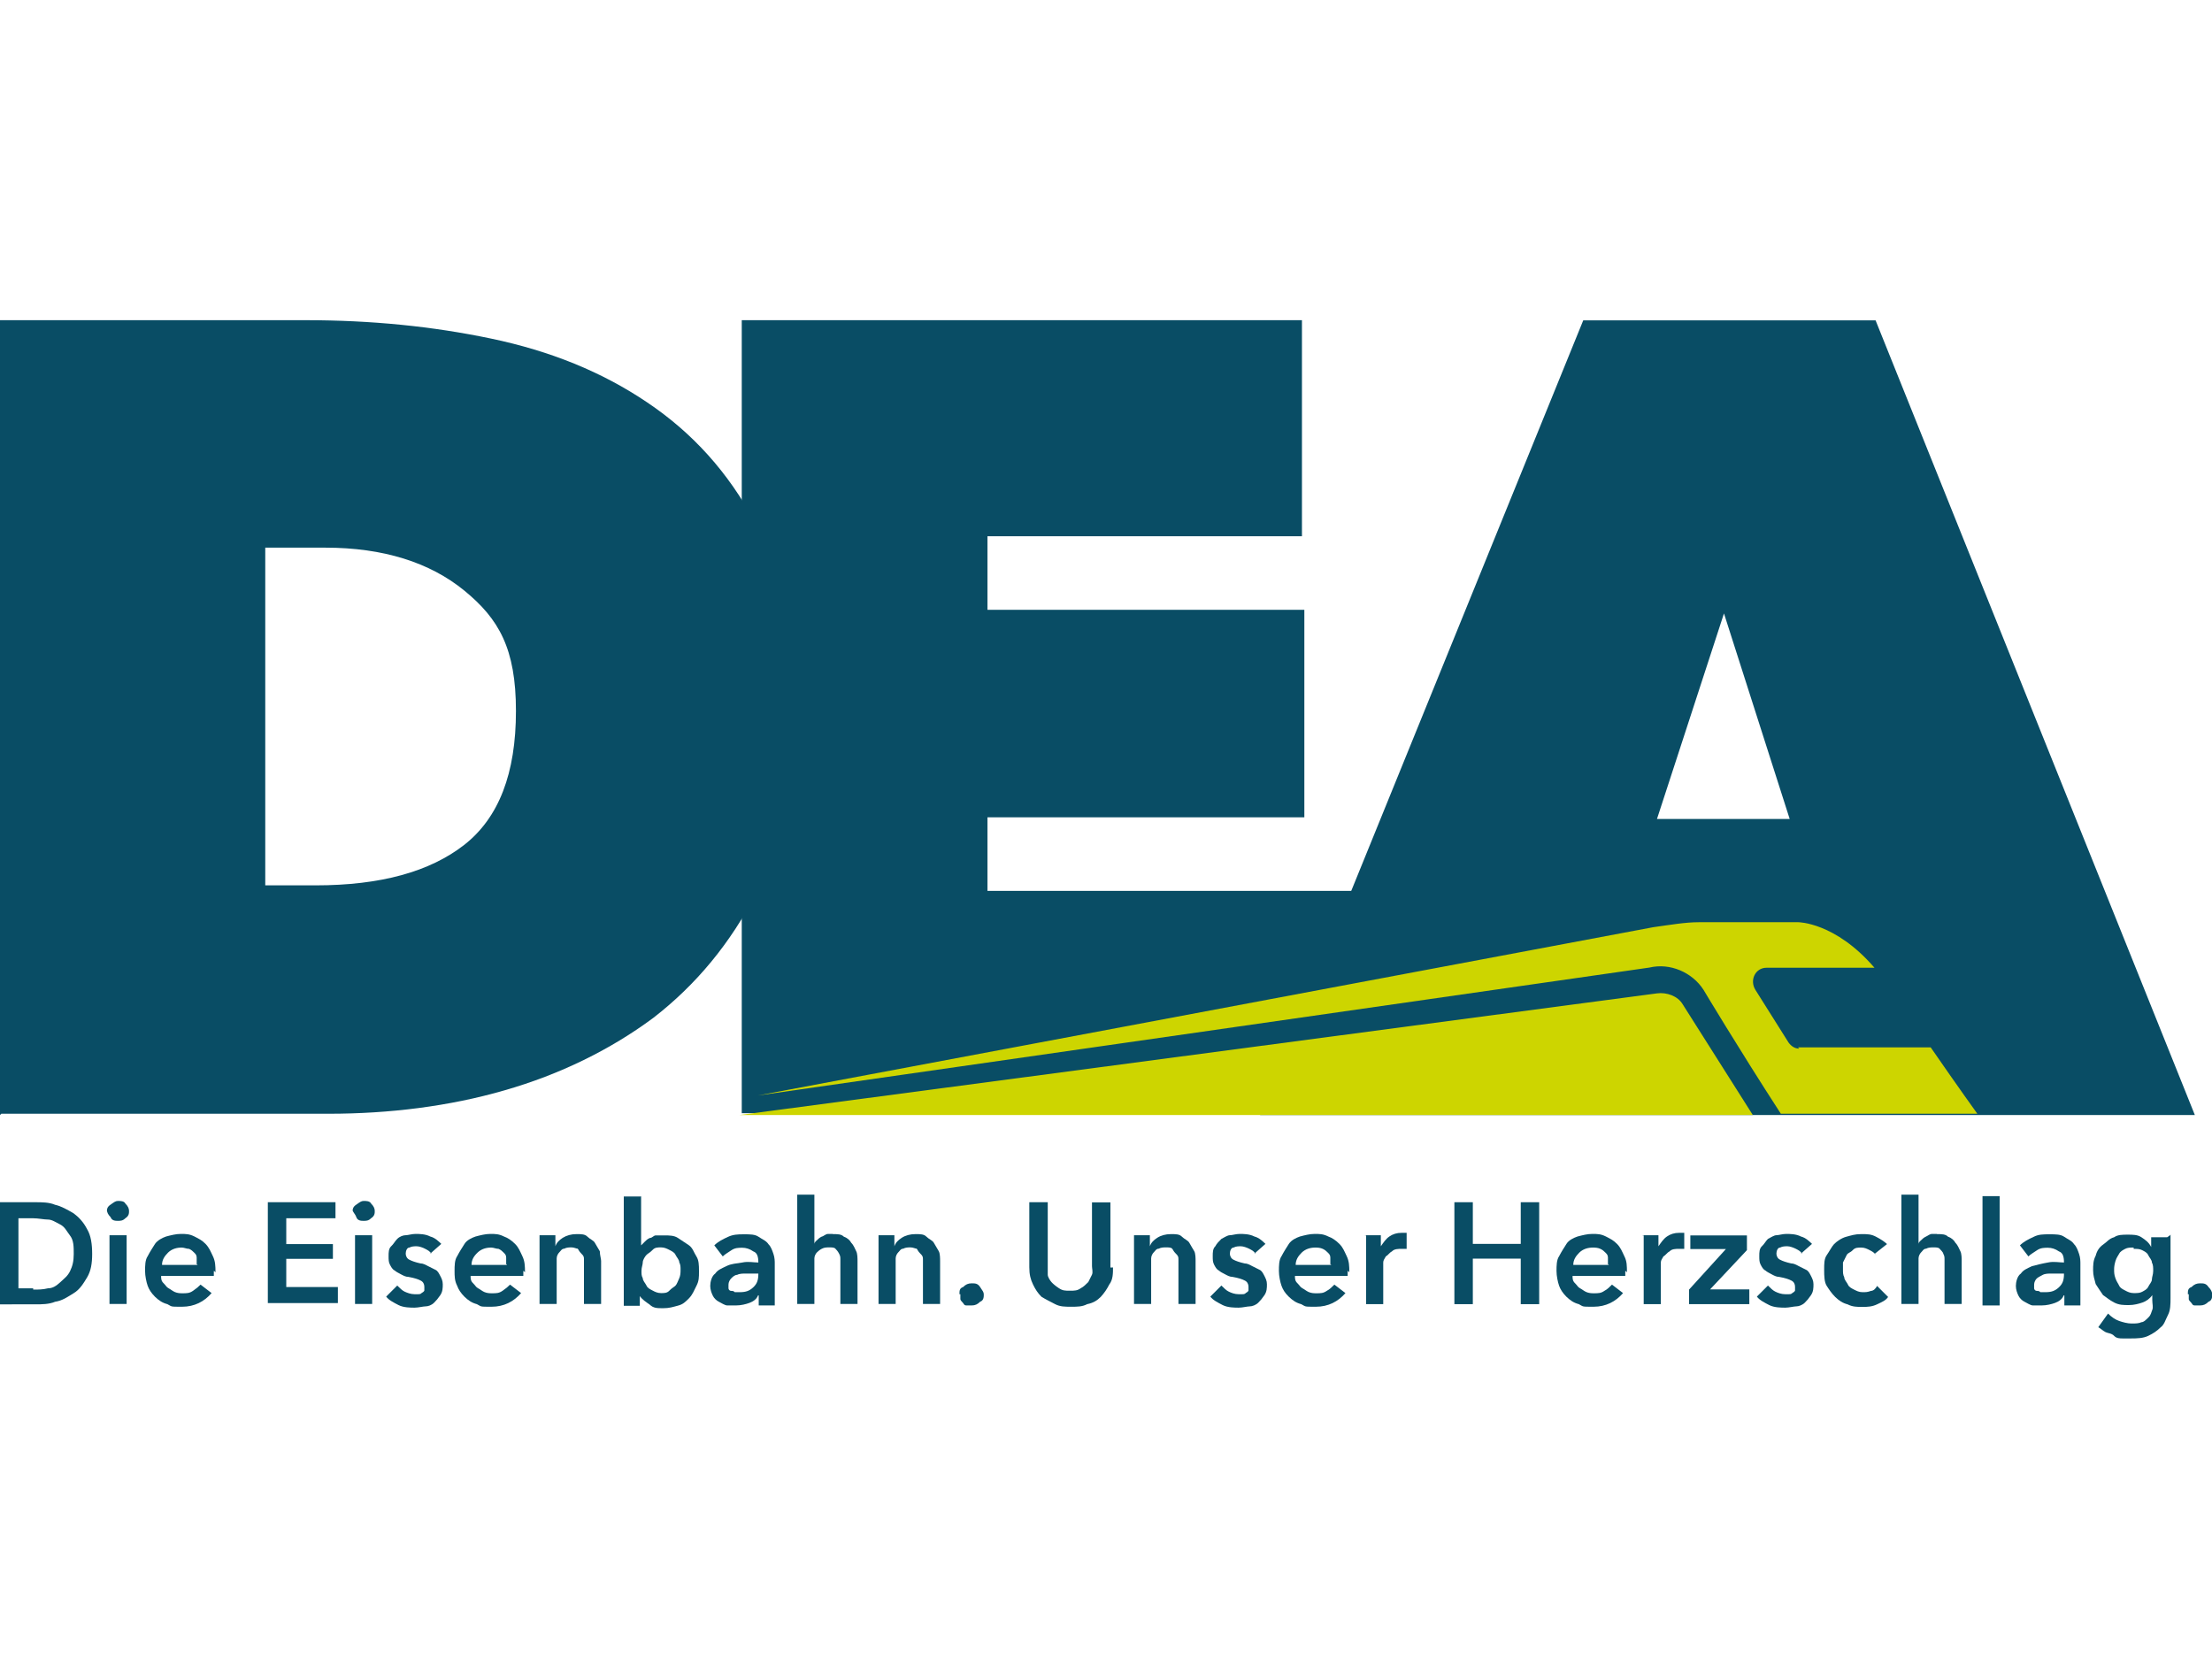
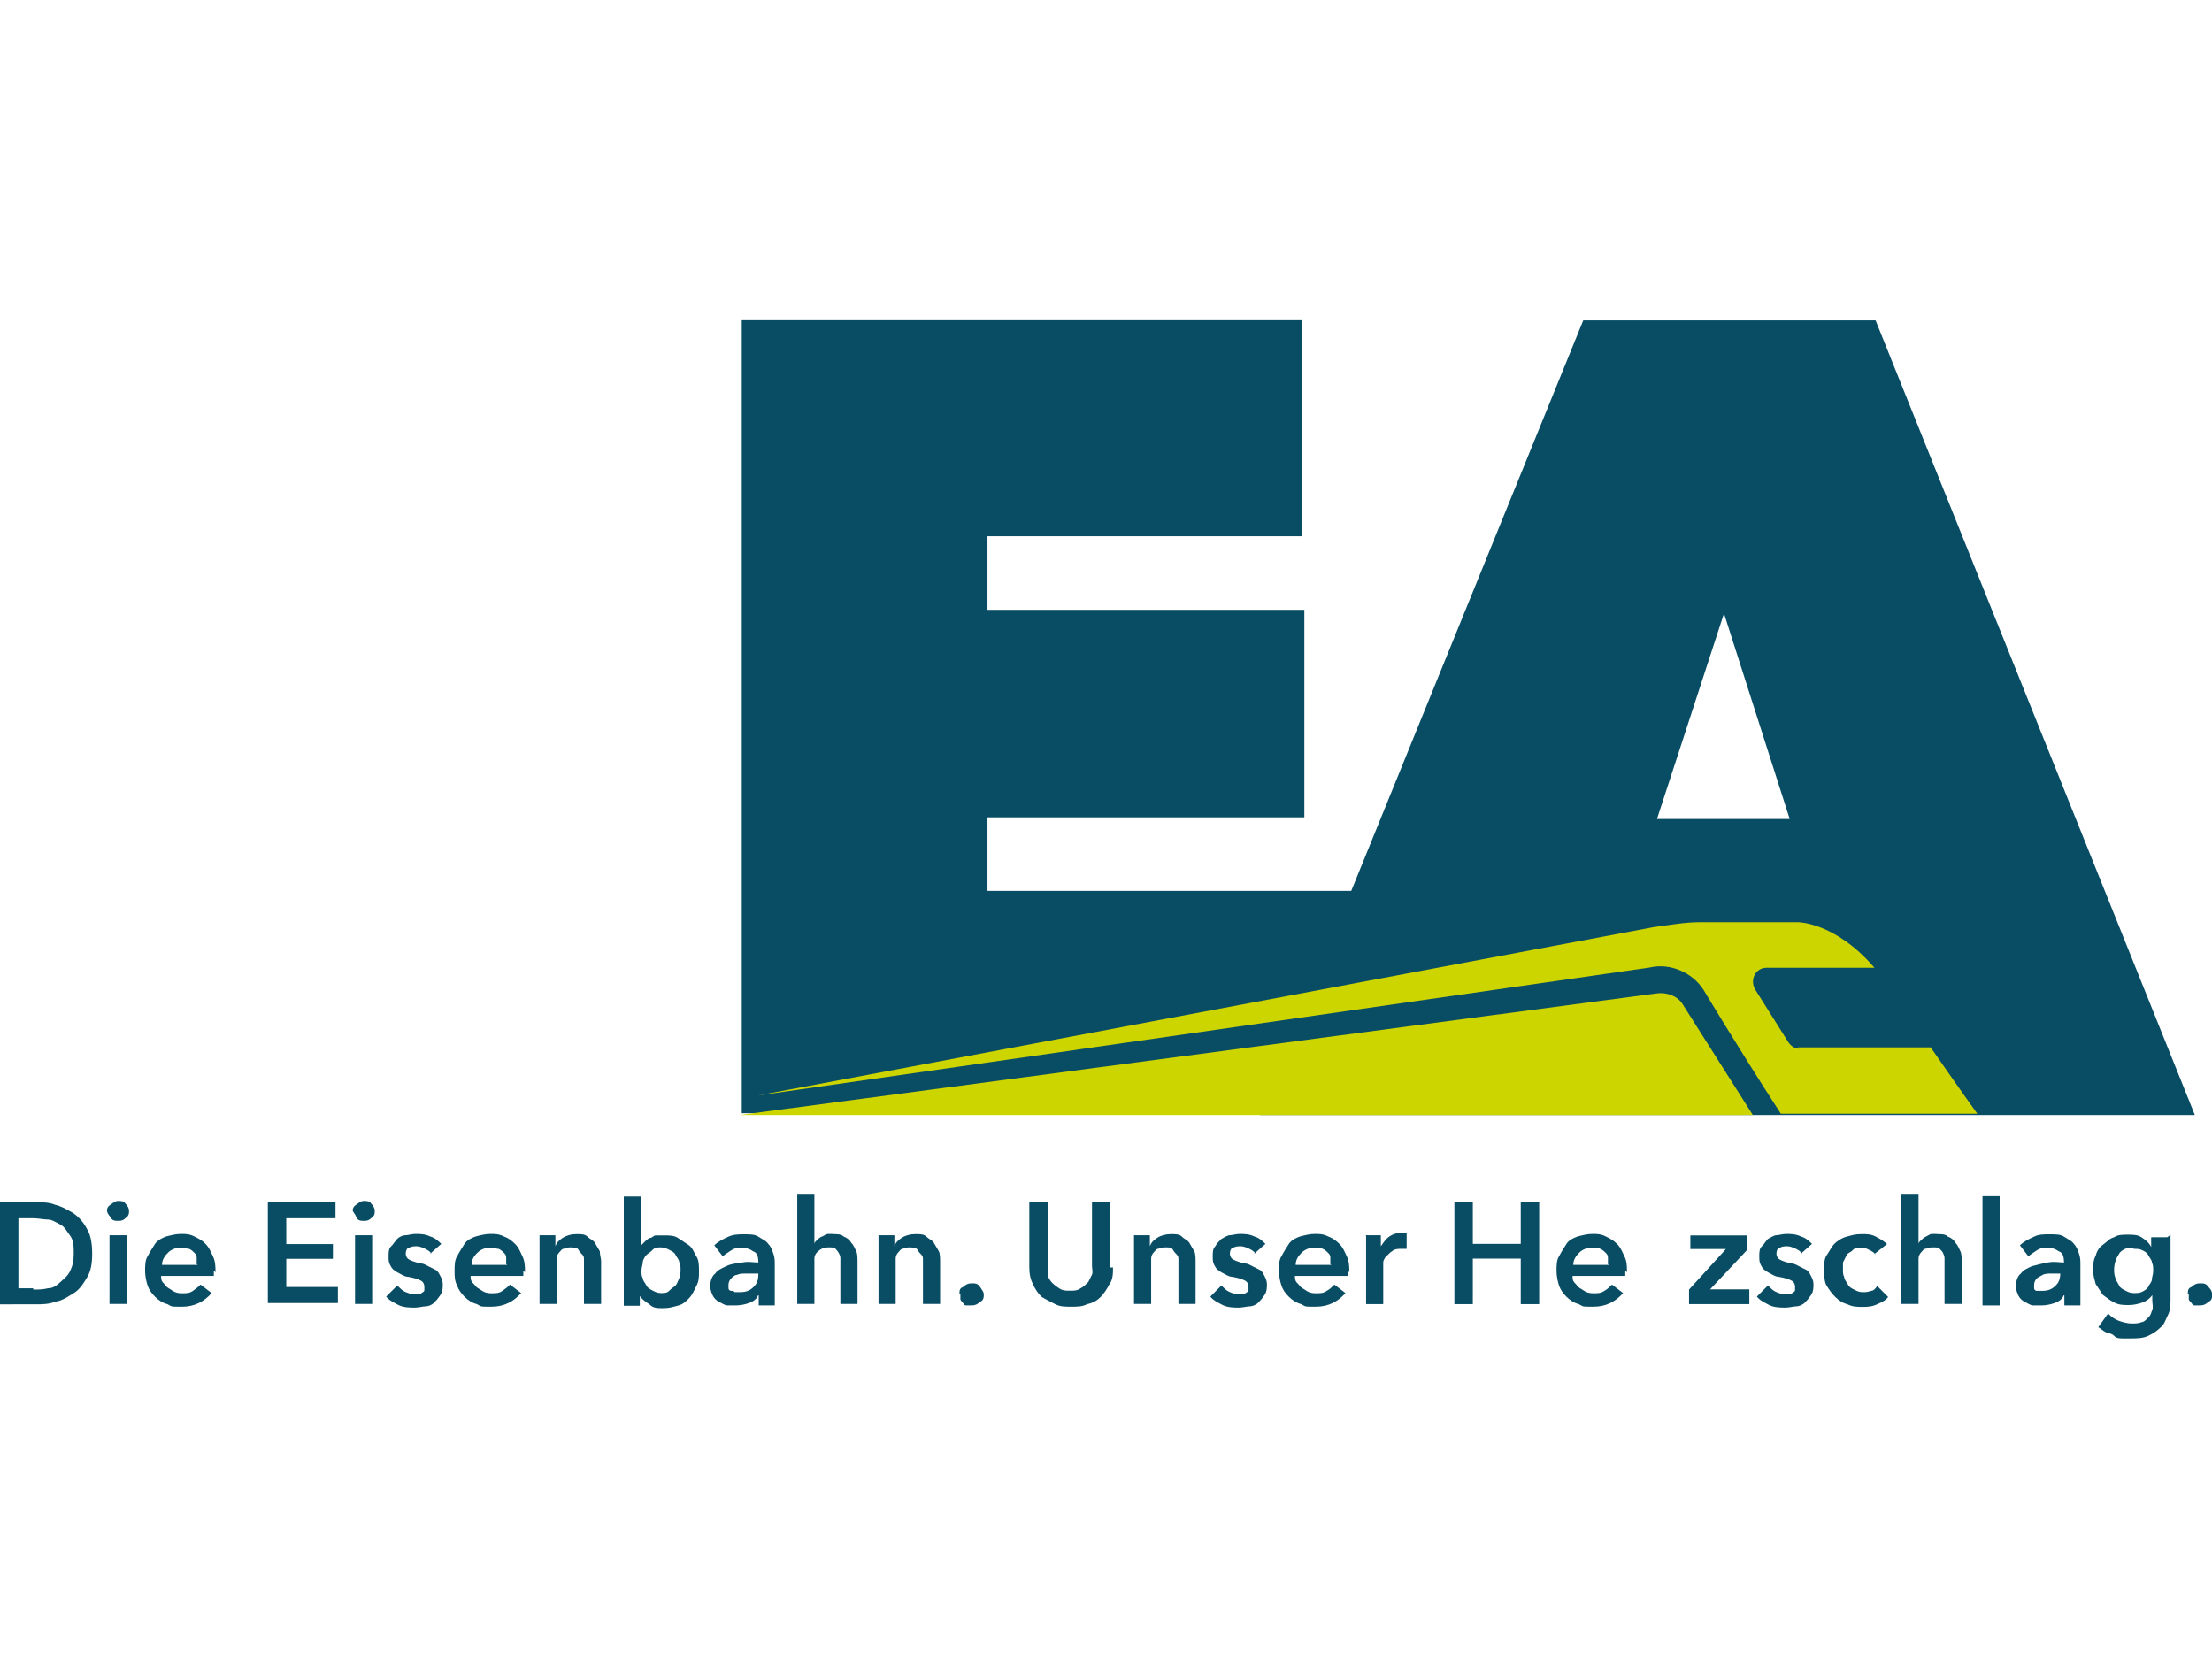
<svg xmlns="http://www.w3.org/2000/svg" id="Ebene_1" data-name="Ebene 1" viewBox="0 0 1200 900">
  <defs>
    <style>
      .cls-1 {
        fill: #094d65;
      }

      .cls-2 {
        fill: #cdd500;
      }
    </style>
  </defs>
  <g id="Ebene_3" data-name="Ebene 3">
    <g>
      <g>
-         <path class="cls-1" d="M0,604.9V173.7h165.9c35.3,0,68.7,3.3,100.6,10,32,6.7,60,18,84.6,34.6,24.7,16.6,44,38,58.6,65.3,14.7,27.3,22,61.3,22,102.6s-7.4,70.6-21.3,98c-14,27.3-32.7,50-56,68-23.3,17.3-50.7,30.7-80.7,39.3-30,8.7-62.7,12.7-95.3,12.7H.7l-.7.7h0ZM143.9,297.1v183.2h27.3c35.3,0,62-7.4,80.7-22,18.7-14.7,28-38.7,28-72.6s-9.3-50-28-65.3c-18.7-15.3-44-23.3-75.4-23.3h-33.3.7Z" />
        <path class="cls-1" d="M402.5,173.7h303.8v117.2h-170.6v39.9h171.9v112.6h-171.9v39.9h232.5v120.6h-365.8V173.7h.1Z" />
        <path class="cls-1" d="M841.6,604.9h-158l175.3-431.1h158.6l173.2,431.1h-162.6M935.6,331.7l-36.7,112.6h72l-36-112.6h.7Z" />
      </g>
      <g>
        <path class="cls-1" d="M0,652.2h19.3c3.3,0,7.4,0,10.6,1.4,3.3.7,6.7,2.7,10,4.6,2.7,2,5.3,4.6,7.4,8.7,2,3.3,2.7,8,2.7,13.3s-.7,9.3-2.7,12.7c-2,3.3-4,6.7-7.4,8.7-3.3,2-6,4-10,4.6-3.3,1.4-7.4,1.4-10.6,1.4H0v-55.3h0v-.1ZM18,699.6c2.7,0,5.3,0,8-.7,2.7,0,4.6-1.4,6.7-3.3,2.1-2,4-3.3,5.3-6s2-5.3,2-9.3,0-7.4-2-10-2.7-4.6-5.3-6c-2.7-1.4-4.6-2.7-6.7-2.7s-5.3-.7-8-.7h-8v38h8v.7h0Z" />
        <path class="cls-1" d="M58,657.5c0-1.4,0-2.7,2-4,2-1.4,2.7-2,4-2s3.3,0,4,1.4c1.4,1.4,2,2.7,2,4s0,2.7-2,4c-1.4,1.4-2.7,1.4-4,1.4s-3.3,0-4-2c-1.4-1.4-2-2.7-2-4h0v1.4h0v-.2h0ZM59.4,670.1h9.3v37.3h-9.3s0-37.3,0-37.3Z" />
        <path class="cls-1" d="M116,689.5v2.7h-28.6c0,1.4,0,2.7,1.4,4,1.4,1.4,1.4,2,2.7,2.7,1.3.7,2,1.4,3.3,2,1.4.6,2.7.7,4,.7,2.7,0,4,0,6-1.4s2.7-2,4-3.3l6,4.6c-4,4.6-9.3,7.4-16,7.4s-5.3,0-8-1.4c-2.7-.7-4.6-2-6.7-4-2-2-3.3-4-4-6s-1.4-5.3-1.4-8,0-6,1.4-8c1.4-2.7,2.7-4.6,4-6.7,1.4-2,4-3.3,6-4,2.7-.7,5.3-1.4,8-1.4s4.6,0,7.4,1.4c2.7,1.4,4,2,6,4,2,2.1,2.7,4,4,6.7s1.4,5.3,1.4,8.7h0l-.7-.7h-.2ZM106.7,685.5v-3.3c0-1.4-.7-2-1.4-2.7-.7-.7-1.4-1.4-2.7-2-1.4,0-2.7-.7-4-.7-2.7,0-5.3.7-7.4,2.7-2,2-3.3,4-3.3,6.7h19.3l-.7-.7h.2Z" />
        <path class="cls-1" d="M145.3,652.2h36.7v8.7h-26.7v14h25.3v8h-25.3v15.3h28v8.7h-38v-55.3h0v.7h-.1l.1-.1Z" />
        <path class="cls-1" d="M191.3,657.5c0-1.4,0-2.7,2-4,2-1.4,2.7-2,4-2s3.3,0,4,1.4c1.4,1.4,2,2.7,2,4s0,2.7-2,4c-1.4,1.4-2.7,1.4-4,1.4s-3.3,0-4-2-2-2.7-2-4h0v1.4h0v-.2h0ZM192.6,670.1h9.3v37.3h-9.3v-37.3Z" />
        <path class="cls-1" d="M234,680.2c-.7-1.4-2-2-3.3-2.7s-3.3-1.4-4.6-1.4-2.7,0-4,.7c-1.4,0-2,2-2,3.3s.7,2.7,2,3.3c1.3.7,3.3,1.4,6,2,1.4,0,2.7.7,4,1.4s2.7,1.4,4,2c1.4.6,2,2,2.7,3.3s1.4,2.7,1.4,4.6,0,4-1.4,6-2,2.7-3.3,4c-1.4,1.4-3.3,2-4.6,2s-4,.7-6,.7-6,0-8.7-1.4-5.3-2.7-6.7-4.6l6-6c1.4,1.4,2.7,2.7,4,3.3s3.3,1.4,5.3,1.4h2c.7,0,1.4,0,2-.7,0,0,1.4-.7,1.4-1.4v-2c0-1.4-.7-2.7-2-3.3-1.3-.7-3.3-1.4-6.7-2-1.4,0-2.7-.7-4-1.4s-2.7-1.4-3.3-2c-1.4-.7-2-2-2.7-3.3s-.7-2.7-.7-4.6,0-4,1.4-5.3,2-2.7,3.3-4c1.4-1.4,3.3-2,4.6-2s3.3-.7,5.3-.7,5.3,0,8,1.4c2.7.7,4.6,2.7,6,4l-6,5.3h.7l-.1.1Z" />
        <path class="cls-1" d="M283.9,689.5v2.7h-28.6c0,1.4,0,2.7,1.4,4,1.4,1.4,1.4,2,2.7,2.7,1.3.7,2,1.4,3.3,2,1.4.6,2.7.7,4,.7,2.7,0,4,0,6-1.4s2.7-2,4-3.3l6,4.6c-4,4.6-9.3,7.4-16,7.4s-5.3,0-8-1.4c-2.7-.7-4.6-2-6.7-4-2-2-3.3-4-4-6-1.4-2.7-1.4-5.3-1.4-8s0-6,1.4-8c1.4-2.7,2.7-4.6,4-6.7s4-3.3,6-4c2.7-.7,5.3-1.4,8-1.4s4.6,0,7.4,1.4c2,.7,4,2,6,4s2.7,4,4,6.7,1.4,5.3,1.4,8.7h0l-.7-.7h-.2,0ZM274.6,685.5v-3.3c0-1.4-.7-2-1.4-2.7-.7-.7-1.4-1.4-2.7-2-1.4,0-2.7-.7-4-.7-2.7,0-5.3.7-7.4,2.7s-3.3,4-3.3,6.7h19.3l-.7-.7h.2Z" />
        <path class="cls-1" d="M292.6,670.1h8.7v6h0c.7-2,2-3.3,4-4.6,2.1-1.3,4.6-2,7.4-2s4.6,0,6,1.4,3.3,2,4,3.3,2,3.3,2.7,4.6c0,2,.7,4,.7,5.3v23.3h-9.3v-24c0-1.4,0-2-1.4-3.3-1.4-1.4-1.4-2-2-2.7-.7,0-2-.7-3.3-.7s-2.7,0-4,.7c-1.4,0-2,1.4-2.7,2-.7.7-1.4,2-1.4,3.3v24.7h-9.3v-37.3h-.1Z" />
        <path class="cls-1" d="M347.8,648.9v26.7h0l2-2c.7-.7,1.4-1.4,2.7-2,1.4,0,2-1.4,3.3-1.4h4.6c2.7,0,5.3,0,7.4,1.4s4,2.7,6,4c2,1.4,2.7,4,4,6s1.4,4.6,1.4,8,0,5.3-1.4,8-2,4.6-4,6.7c-2.1,2.1-3.3,3.3-6,4s-4.6,1.4-8,1.4-5.3,0-7.4-2c-2-1.4-4-2.7-5.3-4.6h0v5.3h-8.7v-59.3h9.3v-.2h.1ZM369.2,688.8c0-1.4,0-2.7-.7-4,0-1.4-1.4-2.7-2-4-.6-1.4-2-2-3.3-2.7-1.4-.7-2.7-1.4-4.6-1.4s-3.3,0-4.6,1.4c-1.3,1.4-2.7,2-3.3,2.7-.7.7-2,2.7-2,4s-.7,2.7-.7,4.6,0,2.7.7,4c0,1.4,1.4,2.7,2,4,.6,1.4,2,2,3.3,2.7s2.7,1.4,4.6,1.4,3.3,0,4.6-1.4c1.3-1.4,2.7-2,3.3-2.7.7-.7,1.4-2.7,2-4,.6-1.4.7-2.7.7-4.6Z" />
        <path class="cls-1" d="M411.2,702.8h0c-.7,2-2.7,3.3-4.6,4s-4.6,1.4-7.4,1.4h-4.6c-1.4,0-3.3-1.4-4.6-2-1.3-.6-2.7-2-3.3-3.3-.7-1.4-1.4-3.3-1.4-5.3s.7-5.3,2.7-6.7c1.4-2,3.3-2.7,6-4,2.7-1.4,5.3-1.4,8.7-2,3.3-.7,6,0,8.7,0h0c0-3.3-.7-5.3-2.7-6-2-1.4-4-2-6-2s-4,0-6,1.4-3.3,2-4.6,3.3l-4.6-6c2-2,4.6-3.3,7.4-4.6s5.3-1.4,8.7-1.4,6,0,8,1.4,4,2,5.3,4c1.4,1.4,2,3.3,2.7,5.3s.7,4,.7,5.3v22.6h-8.7v-4.6h0v-.9l-.4.1ZM411.2,690.9h-6.7c-1.4,0-3.3,0-4.6.7-1.4,0-2.7,1.4-3.3,2-.7.7-1.4,2-1.4,3.3v2c0,.7.7,1.4,1.4,1.4s1.4,0,2,.7h2.7c3.3,0,5.3-.7,7.4-2.7s2.7-4,2.7-7.4v-1.4h0v1.4h-.2Z" />
        <path class="cls-1" d="M451.8,669.5c2.7,0,4.6,0,6,1.4,2,.7,3.3,2,4,3.3,1.4,1.4,2,3.3,2.7,4.6s.7,4,.7,5.3v23.3h-9.3v-24c0-1.4,0-2-.7-3.3-.7-1.4-1.4-2-2-2.7s-2-.7-3.3-.7-2.7,0-4,.7c-1.4.7-2,1.4-2.7,2-.7.7-1.4,2-1.4,3.3v24.7h-9.3v-59.3h9.3v26.7h0c0-.7.7-1.4,1.4-2,.7-.7,1.4-1.4,2.7-2,.7,0,2-1.4,3.3-1.4h4-1.4v.1Z" />
        <path class="cls-1" d="M476.5,670.1h8.7v6h0c.7-2,2-3.3,4-4.6s4.6-2,7.4-2,4.6,0,6,1.4,3.3,2,4,3.3,2,3.3,2.7,4.6.7,4,.7,5.3v23.3h-9.3v-24c0-1.4,0-2-1.4-3.3-1.4-1.4-1.4-2-2-2.7-.7,0-2-.7-3.3-.7s-2.7,0-4,.7c-1.4,0-2,1.4-2.7,2-.7.7-1.4,2-1.4,3.3v24.7h-9.3v-37.3h-.1Z" />
        <path class="cls-1" d="M520.5,702.2c0-2,0-3.3,2-4,1.4-1.4,2.7-2,4.6-2s3.3,0,4.6,2,2,2.7,2,4,0,3.3-2,4c-1.4,1.4-2.7,2-4.6,2h-2.7c-1.4,0-1.4-.7-2-1.4s-1.4-1.4-1.4-2v-2.7h-.7.1l.1.1Z" />
        <path class="cls-1" d="M603.8,687.5c0,3.3,0,6.7-2,9.3-1.4,2.7-2.7,4.6-4.6,6.7-2,2-4,3.3-7.4,4-2.7,1.4-5.3,1.4-8.7,1.4s-6,0-8.7-1.4-5.3-2.7-7.4-4c-2-2-3.3-4-4.6-6.7s-2-5.3-2-9.3v-35.3h10v39.3c0,1.4,1.4,3.3,2,4s2,2,4,3.3c2.1,1.4,3.3,1.4,6,1.4s4,0,6-1.4c1.4-.7,2.7-2,4-3.3.7-1.4,1.4-2.7,2-4,.6-1.4,0-3.3,0-4.6v-34.6h10v35.3h1.4-.2l.2-.1Z" />
        <path class="cls-1" d="M615.1,670.1h8.7v6h0c.7-2,2-3.3,4-4.6s4.6-2,7.4-2,4.6,0,6,1.4,3.3,2,4,3.3c.7,1.4,2,3.3,2.7,4.6s.7,4,.7,5.3v23.3h-9.3v-24c0-1.4,0-2-1.4-3.3-1.4-1.4-1.4-2-2-2.7s-2-.7-3.3-.7-2.7,0-4,.7c-1.4,0-2,1.4-2.7,2-.7.7-1.4,2-1.4,3.3v24.7h-9.3v-37.3h-.1Z" />
        <path class="cls-1" d="M681.1,680.2c-.7-1.4-2-2-3.3-2.7-1.4-.7-3.3-1.4-4.6-1.4s-2.7,0-4,.7c-1.4,0-2,2-2,3.3s.7,2.7,2,3.3c1.3.7,3.3,1.4,6,2,1.4,0,2.7.7,4,1.4,1.4.7,2.7,1.4,4,2,1.4.6,2,2,2.7,3.3.7,1.4,1.4,2.7,1.4,4.6s0,4-1.4,6-2,2.7-3.3,4-3.3,2-4.6,2-4,.7-6,.7-6,0-8.7-1.4-5.3-2.7-6.7-4.6l6-6c1.4,1.4,2.7,2.7,4,3.3,1.4.7,3.3,1.4,5.3,1.4h2c.7,0,1.4,0,2-.7,0,0,1.4-.7,1.4-1.4v-2c0-1.4-.7-2.7-2-3.3-1.3-.7-3.3-1.4-6.7-2-1.4,0-2.7-.7-4-1.4-1.4-.7-2.7-1.4-3.3-2-1.4-.7-2-2-2.7-3.3-.7-1.4-.7-2.7-.7-4.6s0-4,1.4-5.3c.7-1.4,2-2.7,3.3-4,1.4-.7,3.3-2,4.6-2s3.3-.7,5.3-.7,5.3,0,8,1.4c2.7.7,4.6,2.7,6,4l-6,5.3h.7l-.1.1Z" />
        <path class="cls-1" d="M731.1,689.5v2.7h-28.6c0,1.4,0,2.7,1.4,4,1.4,1.4,1.4,2,2.7,2.7s2,1.4,3.3,2c1.4.6,2.7.7,4,.7,2.7,0,4,0,6-1.4,1.4-.7,2.7-2,4-3.3l6,4.6c-4,4.6-9.3,7.4-16,7.4s-5.3,0-8-1.4c-2.7-.7-4.6-2-6.7-4s-3.3-4-4-6-1.4-5.3-1.4-8,0-6,1.4-8c1.4-2.7,2.7-4.6,4-6.7,1.4-2.1,4-3.3,6-4,2.7-.7,5.3-1.4,8-1.4s4.6,0,7.4,1.4c2,.7,4,2,6,4s2.7,4,4,6.7,1.4,5.3,1.4,8.7h0l-.7-.7h-.2ZM721.7,685.5v-3.3c0-1.4-.7-2-1.4-2.7s-1.4-1.4-2.7-2-2.7-.7-4-.7c-2.7,0-5.3.7-7.4,2.7-2,2-3.3,4-3.3,6.7h19.3l-.7-.7h.2Z" />
        <path class="cls-1" d="M740.4,670.1h8.7v6h0c1.4-2,2.7-4,4.6-5.3s4-2,6.7-2h2.7v8.7h-2.7c-2,0-4,0-5.3,1.4-1.4.7-2,2-3.3,2.7-.7,1.4-1.4,2-1.4,3.3v22.6h-9.3v-37.3h-.7.1l-.1-.1Z" />
        <path class="cls-1" d="M789,652.2h10v22.6h26v-22.6h10v55.3h-10v-24.7h-26v24.7h-10v-55.3h0Z" />
        <path class="cls-1" d="M881.7,689.5v2.7h-28.6c0,1.4,0,2.7,1.4,4,1.4,1.4,1.4,2,2.7,2.7s2,1.4,3.3,2c1.4.6,2.7.7,4,.7,2.7,0,4,0,6-1.4,1.4-.7,2.7-2,4-3.3l6,4.6c-4,4.6-9.3,7.4-16,7.4s-5.3,0-8-1.4c-2.7-.7-4.6-2-6.7-4-2-2-3.3-4-4-6s-1.4-5.3-1.4-8,0-6,1.4-8c1.4-2.7,2.7-4.6,4-6.7s4-3.3,6-4c2.7-.7,5.3-1.4,8-1.4s4.6,0,7.4,1.4c2.7,1.4,4,2,6,4s2.7,4,4,6.7c1.4,2.7,1.4,5.3,1.4,8.7h0l-.7-.7h-.2ZM872.3,685.5v-3.3c0-1.4-.7-2-1.4-2.7s-1.4-1.4-2.7-2-2.7-.7-4-.7c-2.7,0-5.3.7-7.4,2.7-2,2-3.3,4-3.3,6.7h19.3l-.7-.7h.2Z" />
-         <path class="cls-1" d="M891,670.1h8.7v6h0c1.4-2,2.7-4,4.6-5.3s4-2,6.7-2h2.7v8.7h-2.7c-2,0-4,0-5.3,1.4-1.4.7-2,2-3.3,2.7-.7,1.4-1.4,2-1.4,3.3v22.6h-9.3v-37.3h-.7.1l-.1-.1Z" />
        <path class="cls-1" d="M916.3,699.6l20-22h-19.3v-7.4h30.7v8l-20,21.3h21.3v8h-32.7v-8h-.1l.1.1Z" />
        <path class="cls-1" d="M977.6,680.2c-.7-1.4-2-2-3.3-2.7-1.4-.7-3.3-1.4-4.6-1.4s-2.7,0-4,.7c-1.4,0-2,2-2,3.3s.7,2.7,2,3.3c1.3.7,3.3,1.4,6,2,1.4,0,2.7.7,4,1.4,1.4.7,2.7,1.4,4,2,1.4.6,2,2,2.7,3.3.7,1.4,1.4,2.7,1.4,4.6s0,4-1.4,6-2,2.7-3.3,4-3.3,2-4.6,2-4,.7-6,.7-6,0-8.7-1.4-5.3-2.7-6.7-4.6l6-6c1.4,1.4,2.7,2.7,4,3.3,1.4.7,3.3,1.4,5.3,1.4h2c.7,0,1.4,0,2-.7,0,0,1.4-.7,1.4-1.4v-2c0-1.4-.7-2.7-2-3.3-1.3-.7-3.3-1.4-6.7-2-1.4,0-2.7-.7-4-1.4s-2.7-1.4-3.3-2c-1.4-.7-2-2-2.7-3.3-.7-1.4-.7-2.7-.7-4.6s0-4,1.4-5.3,2-2.7,3.3-4c1.4-.7,3.3-2,4.6-2s3.3-.7,5.3-.7,5.3,0,8,1.4c2.7.7,4.6,2.7,6,4l-6,5.3h.7l-.1.1Z" />
        <path class="cls-1" d="M1017.6,680.9c-.7-1.4-2-2-3.3-2.7-1.4-.7-2.7-1.4-4.6-1.4s-3.3,0-4.6,1.4-2.7,1.4-3.3,2.7c-.7,1.4-1.4,2.7-2,4v4c0,1.4,0,2.7.7,4,0,1.4,1.4,2.7,2,4,.6,1.4,2,2,3.3,2.7,1.4.7,2.7,1.4,4.6,1.4s2.7,0,4.6-.7c1.4,0,2.7-1.4,3.3-2.7l6,6c-1.4,2-3.3,2.7-6,4s-5.3,1.4-8,1.4-5.3,0-8-1.4c-2.7-.7-4.6-2-6.7-4-2-2-3.3-4-4.6-6s-1.4-5.3-1.4-8.7,0-6,1.4-8,2.7-4.6,4-6c1.4-1.4,4-3.3,6.7-4s4.6-1.4,8-1.4,5.3,0,8,1.4,4.6,2.7,6,4l-6.7,5.3h0l.7.7h0v-.2l-.1.2Z" />
        <path class="cls-1" d="M1050.8,669.5c2.7,0,4.6,0,6,1.4,2,.7,3.3,2,4,3.3,1.4,1.4,2,3.3,2.7,4.6s.7,4,.7,5.3v23.3h-9.3v-24c0-1.4,0-2-.7-3.3,0-.7-1.4-2-2-2.7s-2-.7-3.3-.7-2.7,0-4,.7c-1.4,0-2,1.4-2.7,2-.7.7-1.4,2-1.4,3.3v24.7h-9.3v-59.3h9.3v26.7h0c0-.7.7-1.4,1.4-2,.7-.7,1.4-1.4,2.7-2,1.3-.6,2-1.4,3.3-1.4h4-1.4v.1Z" />
        <path class="cls-1" d="M1075.5,648.9h9.3v59.3h-9.3v-59.3h0Z" />
-         <path class="cls-1" d="M1119.5,702.8h0c-.7,2-2.7,3.3-4.6,4s-4.6,1.4-7.4,1.4h-4.6c-1.4,0-3.3-1.4-4.6-2-1.3-.6-2.7-2-3.3-3.3-.7-1.4-1.4-3.3-1.4-5.3s.7-5.3,2.7-6.7c1.4-2,3.3-2.7,6-4,2.7-.7,5.3-1.4,8.7-2,3.3-.7,6,0,8.7,0h0c0-3.3-.7-5.3-2.7-6-2-1.4-4-2-6-2s-4,0-6,1.4-3.3,2-4.6,3.3l-4.6-6c2-2,4.6-3.3,7.4-4.6,2.7-1.4,5.3-1.4,8.7-1.4s6,0,8,1.4,4,2,5.3,4c1.4,1.4,2,3.3,2.7,5.3s.7,4,.7,5.3v22.6h-8.7v-4.6h0v-.7h0v-.2l-.4.1ZM1119.5,690.9h-6.7c-1.4,0-3.3,0-4.6.7-1.3.7-2.7,1.4-3.3,2-.7.7-1.4,2-1.4,3.3v2c0,.7.7,1.4,1.4,1.4s1.4,0,2,.7h2.7c3.3,0,5.3-.7,7.4-2.7s2.7-4,2.7-7.4v-1.4h0v1.4h-.2Z" />
+         <path class="cls-1" d="M1119.5,702.8h0c-.7,2-2.7,3.3-4.6,4s-4.6,1.4-7.4,1.4h-4.6c-1.4,0-3.3-1.4-4.6-2-1.3-.6-2.7-2-3.3-3.3-.7-1.4-1.4-3.3-1.4-5.3s.7-5.3,2.7-6.7c1.4-2,3.3-2.7,6-4,2.7-.7,5.3-1.4,8.7-2,3.3-.7,6,0,8.7,0h0c0-3.3-.7-5.3-2.7-6-2-1.4-4-2-6-2s-4,0-6,1.4-3.3,2-4.6,3.3l-4.6-6c2-2,4.6-3.3,7.4-4.6,2.7-1.4,5.3-1.4,8.7-1.4s6,0,8,1.4,4,2,5.3,4c1.4,1.4,2,3.3,2.7,5.3s.7,4,.7,5.3v22.6h-8.7v-4.6h0v-.7h0v-.2l-.4.1ZM1119.5,690.9h-6.7c-1.4,0-3.3,0-4.6.7-1.3.7-2.7,1.4-3.3,2-.7.7-1.4,2-1.4,3.3v2c0,.7.7,1.4,1.4,1.4h2.7c3.3,0,5.3-.7,7.4-2.7s2.7-4,2.7-7.4v-1.4h0v1.4h-.2Z" />
        <path class="cls-1" d="M1177.5,670.1v34c0,3.3,0,6.7-1.4,9.3-1.4,2.7-2,5.3-4,6.7-2,2-4,3.3-6.7,4.6s-6,1.4-9.3,1.4h-4.6c-1.4,0-3.3,0-4.6-1.4-1.3-1.4-3.3-1.4-4.6-2-1.4-.7-2.7-2-4-2.7l5.3-7.4c2,2,4,3.3,6,4s4.6,1.4,6.7,1.4,4,0,5.3-.7c1.4,0,2.7-1.4,4-2.7,1.4-1.4,1.4-2.7,2-4,.6-1.4,0-3.3,0-5.3v-2.7h0c-1.4,2-3.3,3.3-5.3,4s-4.6,1.4-7.4,1.4-5.3,0-8-1.4-4-2.7-6-4c-1.4-2-2.7-4-4-6-.7-2.7-1.4-4.6-1.4-7.4s0-5.3,1.4-8c.7-2.7,2-4.6,4-6,2.1-1.4,3.3-3.3,6-4,2-1.4,4.6-1.4,7.4-1.4s5.3,0,7.4,1.4,4,2.7,5.3,5.3h0v-5.3h8.7l2-1.4h0l-.2.3ZM1157.5,676.8c-2,0-3.3,0-4.6.7s-2.7,1.4-3.3,2.7c-.7,1.3-1.4,2-2,4-.6,2.1-.7,3.3-.7,4.6s0,2.7.7,4.6c.7,2,1.4,2.7,2,4,.6,1.4,2,2,3.3,2.7s2.7,1.4,4.6,1.4,3.3,0,4.6-.7c1.3-.7,2.7-1.4,3.3-2.7s2-2.7,2-4,.7-2.7.7-4.6,0-3.3-.7-4.6c0-1.4-1.4-2.7-2-4-.6-1.4-2-2-3.3-2.7-1.4-.7-2.7-.7-4.6-.7h0v-.7Z" />
        <path class="cls-1" d="M1186.9,702.2c0-2,0-3.3,2-4,1.4-1.4,2.7-2,4.6-2s3.3,0,4.6,2c1.4,1.4,2,2.7,2,4s0,3.3-2,4c-1.4,1.4-2.7,2-4.6,2h-2.7c-1.4,0-1.4-.7-2-1.4s-1.4-1.4-1.4-2v-2.7h-.7.1l.1.1Z" />
      </g>
      <path class="cls-2" d="M401.2,604.9h549.7l-38-60c-2.7-4.6-8.7-6.7-14-6l-497.8,66" />
      <path class="cls-2" d="M976.3,568.9c-2.7,0-4.6-1.4-6-3.3l-18-28.6c-3.3-5.3,0-12,6-12h58.6c-21.3-24.7-41.3-24.7-41.3-24.7h-54c-7.4,0-15.3,1.4-24.7,2.7l-485.8,91.3,483.7-69.4c11.3-2.7,23.3,2.7,29.3,12,0,0,18.7,31.3,42,67.3h106.6s-10.6-14.7-25.3-36h-72l.7.7h.2Z" />
    </g>
  </g>
</svg>